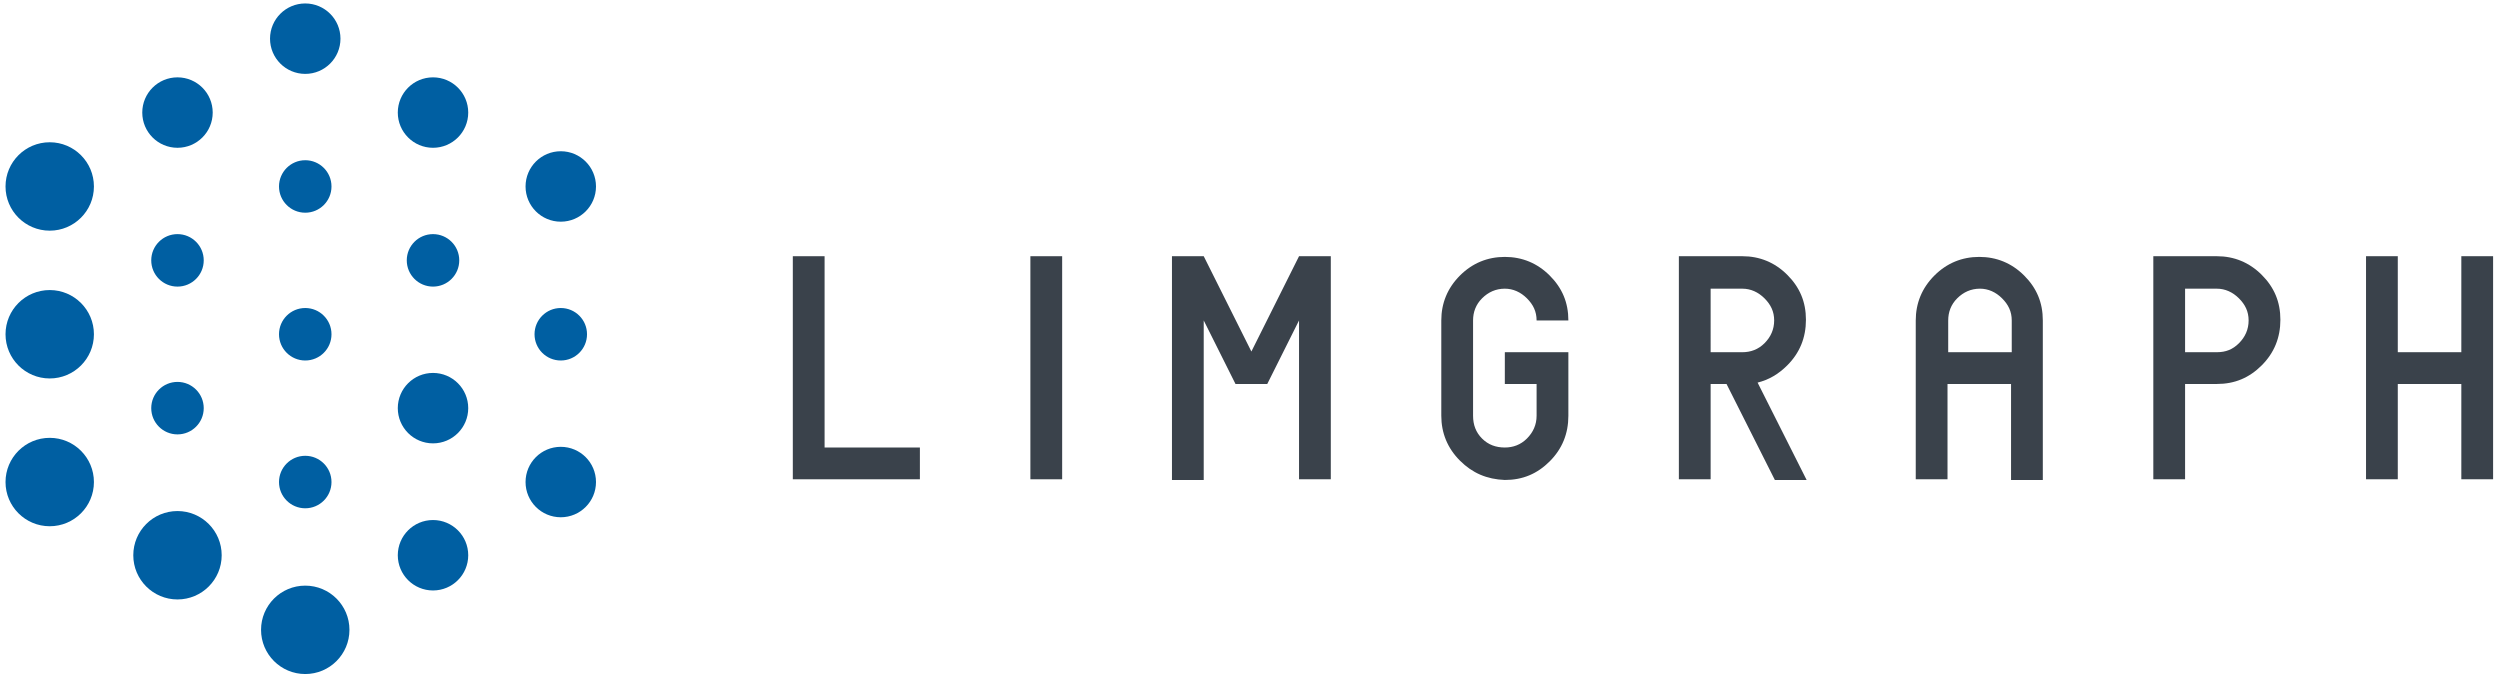
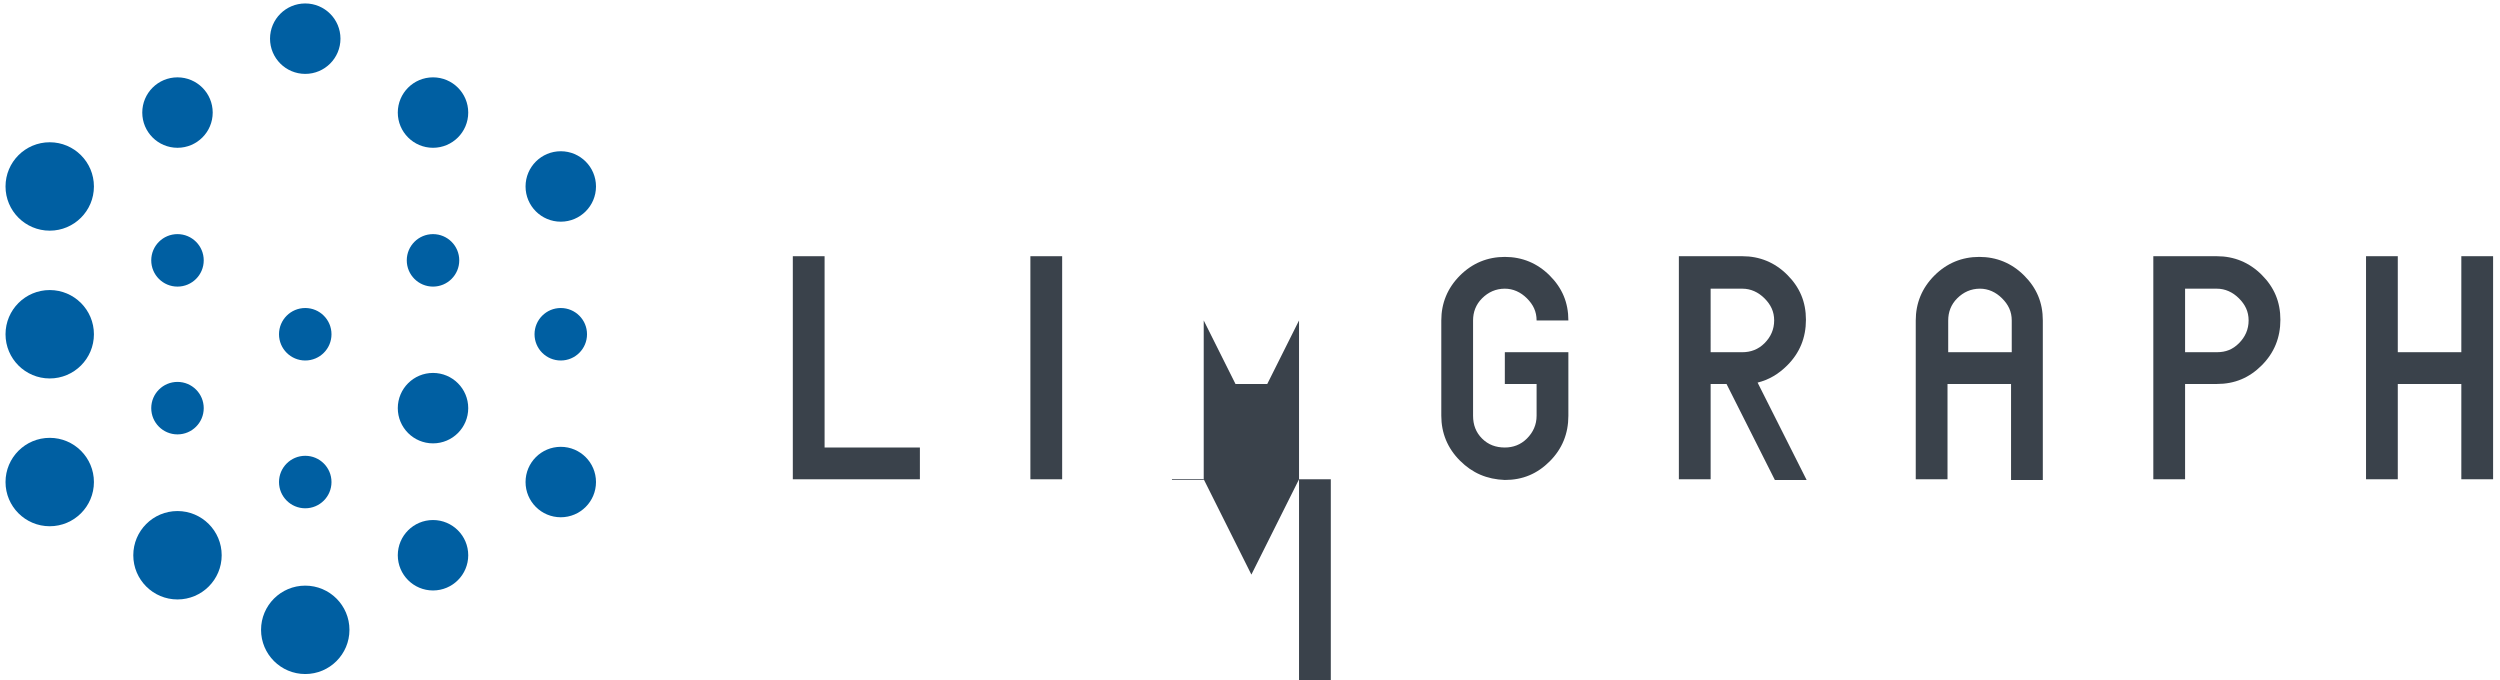
<svg xmlns="http://www.w3.org/2000/svg" version="1.1" id="レイヤー_1" x="0px" y="0px" viewBox="0 0 362 98.5" style="enable-background:new 0 0 362 98.5;" xml:space="preserve">
  <style type="text/css">
	.st0{fill:#005FA2;}
	.st1{fill:#3A424B;}
</style>
  <g>
    <g>
      <circle class="st0" cx="44.2" cy="48.4" r="3.8" />
      <circle class="st0" cx="7.2" cy="27" r="6.4" />
      <circle class="st0" cx="81.2" cy="27" r="5.1" />
      <circle class="st0" cx="25.7" cy="37.7" r="3.8" />
      <circle class="st0" cx="44.2" cy="91.2" r="6.4" />
      <circle class="st0" cx="7.2" cy="69.8" r="6.4" />
      <circle class="st0" cx="25.7" cy="80.4" r="6.4" />
      <circle class="st0" cx="44.2" cy="69.8" r="3.8" />
      <circle class="st0" cx="7.2" cy="48.4" r="6.4" />
      <circle class="st0" cx="25.7" cy="59.1" r="3.8" />
      <circle class="st0" cx="81.2" cy="48.4" r="3.8" />
-       <circle class="st0" cx="44.2" cy="27" r="3.8" />
      <circle class="st0" cx="62.7" cy="37.7" r="3.8" />
      <circle class="st0" cx="25.7" cy="16.3" r="5.1" />
      <circle class="st0" cx="44.2" cy="5.6" r="5.1" />
      <circle class="st0" cx="62.7" cy="16.3" r="5.1" />
      <circle class="st0" cx="62.7" cy="80.4" r="5.1" />
      <circle class="st0" cx="81.2" cy="69.8" r="5.1" />
      <circle class="st0" cx="62.7" cy="59.1" r="5.1" />
    </g>
    <g>
      <path class="st1" d="M114.8,69.4V37.1h4.6v27.7h13.8v4.6H114.8z" />
      <path class="st1" d="M149.2,69.4V37.1h4.6v32.3H149.2z" />
-       <path class="st1" d="M169.7,69.4V37.1h4.6l6.9,13.8l6.9-13.8h4.6v32.3h-4.6V46.4l-4.6,9.2h-4.6l-4.6-9.2v23.1H169.7z" />
+       <path class="st1" d="M169.7,69.4h4.6l6.9,13.8l6.9-13.8h4.6v32.3h-4.6V46.4l-4.6,9.2h-4.6l-4.6-9.2v23.1H169.7z" />
      <path class="st1" d="M211.4,66.7c-1.8-1.8-2.7-4-2.7-6.5V46.4c0-2.5,0.9-4.7,2.7-6.5c1.8-1.8,4-2.7,6.5-2.7c2.5,0,4.7,0.9,6.5,2.7    c1.8,1.8,2.7,3.9,2.7,6.5h-4.6c0-1.3-0.5-2.3-1.4-3.2c-0.9-0.9-2-1.4-3.2-1.4c-1.3,0-2.4,0.5-3.3,1.4c-0.9,0.9-1.3,2-1.3,3.2v13.8    c0,1.3,0.4,2.4,1.3,3.3c0.9,0.9,2,1.3,3.3,1.3c1.2,0,2.3-0.4,3.2-1.3c0.9-0.9,1.4-2,1.4-3.3v-4.6h-4.6V51h9.2v9.2    c0,2.6-0.9,4.8-2.7,6.6c-1.8,1.8-3.9,2.7-6.5,2.7C215.3,69.4,213.2,68.5,211.4,66.7z" />
      <path class="st1" d="M243.1,69.4V37.1h9.2c2.5,0,4.7,0.9,6.5,2.7c1.8,1.8,2.7,3.9,2.7,6.5c0,2.6-0.9,4.8-2.7,6.6    c-1.3,1.3-2.7,2.1-4.3,2.5l7.1,14.1h-4.6L250,55.6h-2.3v13.8H243.1z M252.3,51c1.2,0,2.3-0.4,3.2-1.3c0.9-0.9,1.4-2,1.4-3.3    c0-1.3-0.5-2.3-1.4-3.2c-0.9-0.9-2-1.4-3.2-1.4h-4.6V51H252.3z" />
      <path class="st1" d="M277.4,69.4V46.4c0-2.5,0.9-4.7,2.7-6.5c1.8-1.8,4-2.7,6.5-2.7c2.5,0,4.7,0.9,6.5,2.7    c1.8,1.8,2.7,3.9,2.7,6.5v23.1h-4.6V55.6H282v13.8H277.4z M291.3,51v-4.6c0-1.3-0.5-2.3-1.4-3.2c-0.9-0.9-2-1.4-3.2-1.4    c-1.3,0-2.4,0.5-3.3,1.4c-0.9,0.9-1.3,2-1.3,3.2V51H291.3z" />
      <path class="st1" d="M311.8,69.4V37.1h9.2c2.5,0,4.7,0.9,6.5,2.7c1.8,1.8,2.7,3.9,2.7,6.5c0,2.6-0.9,4.8-2.7,6.6    c-1.8,1.8-3.9,2.7-6.5,2.7h-4.6v13.8H311.8z M321,51c1.3,0,2.3-0.4,3.2-1.3c0.9-0.9,1.4-2,1.4-3.3c0-1.3-0.5-2.3-1.4-3.2    s-2-1.4-3.2-1.4h-4.6V51H321z" />
      <path class="st1" d="M342.6,69.4V37.1h4.6V51h9.2V37.1h4.6v32.3h-4.6V55.6h-9.2v13.8H342.6z" />
    </g>
  </g>
</svg>